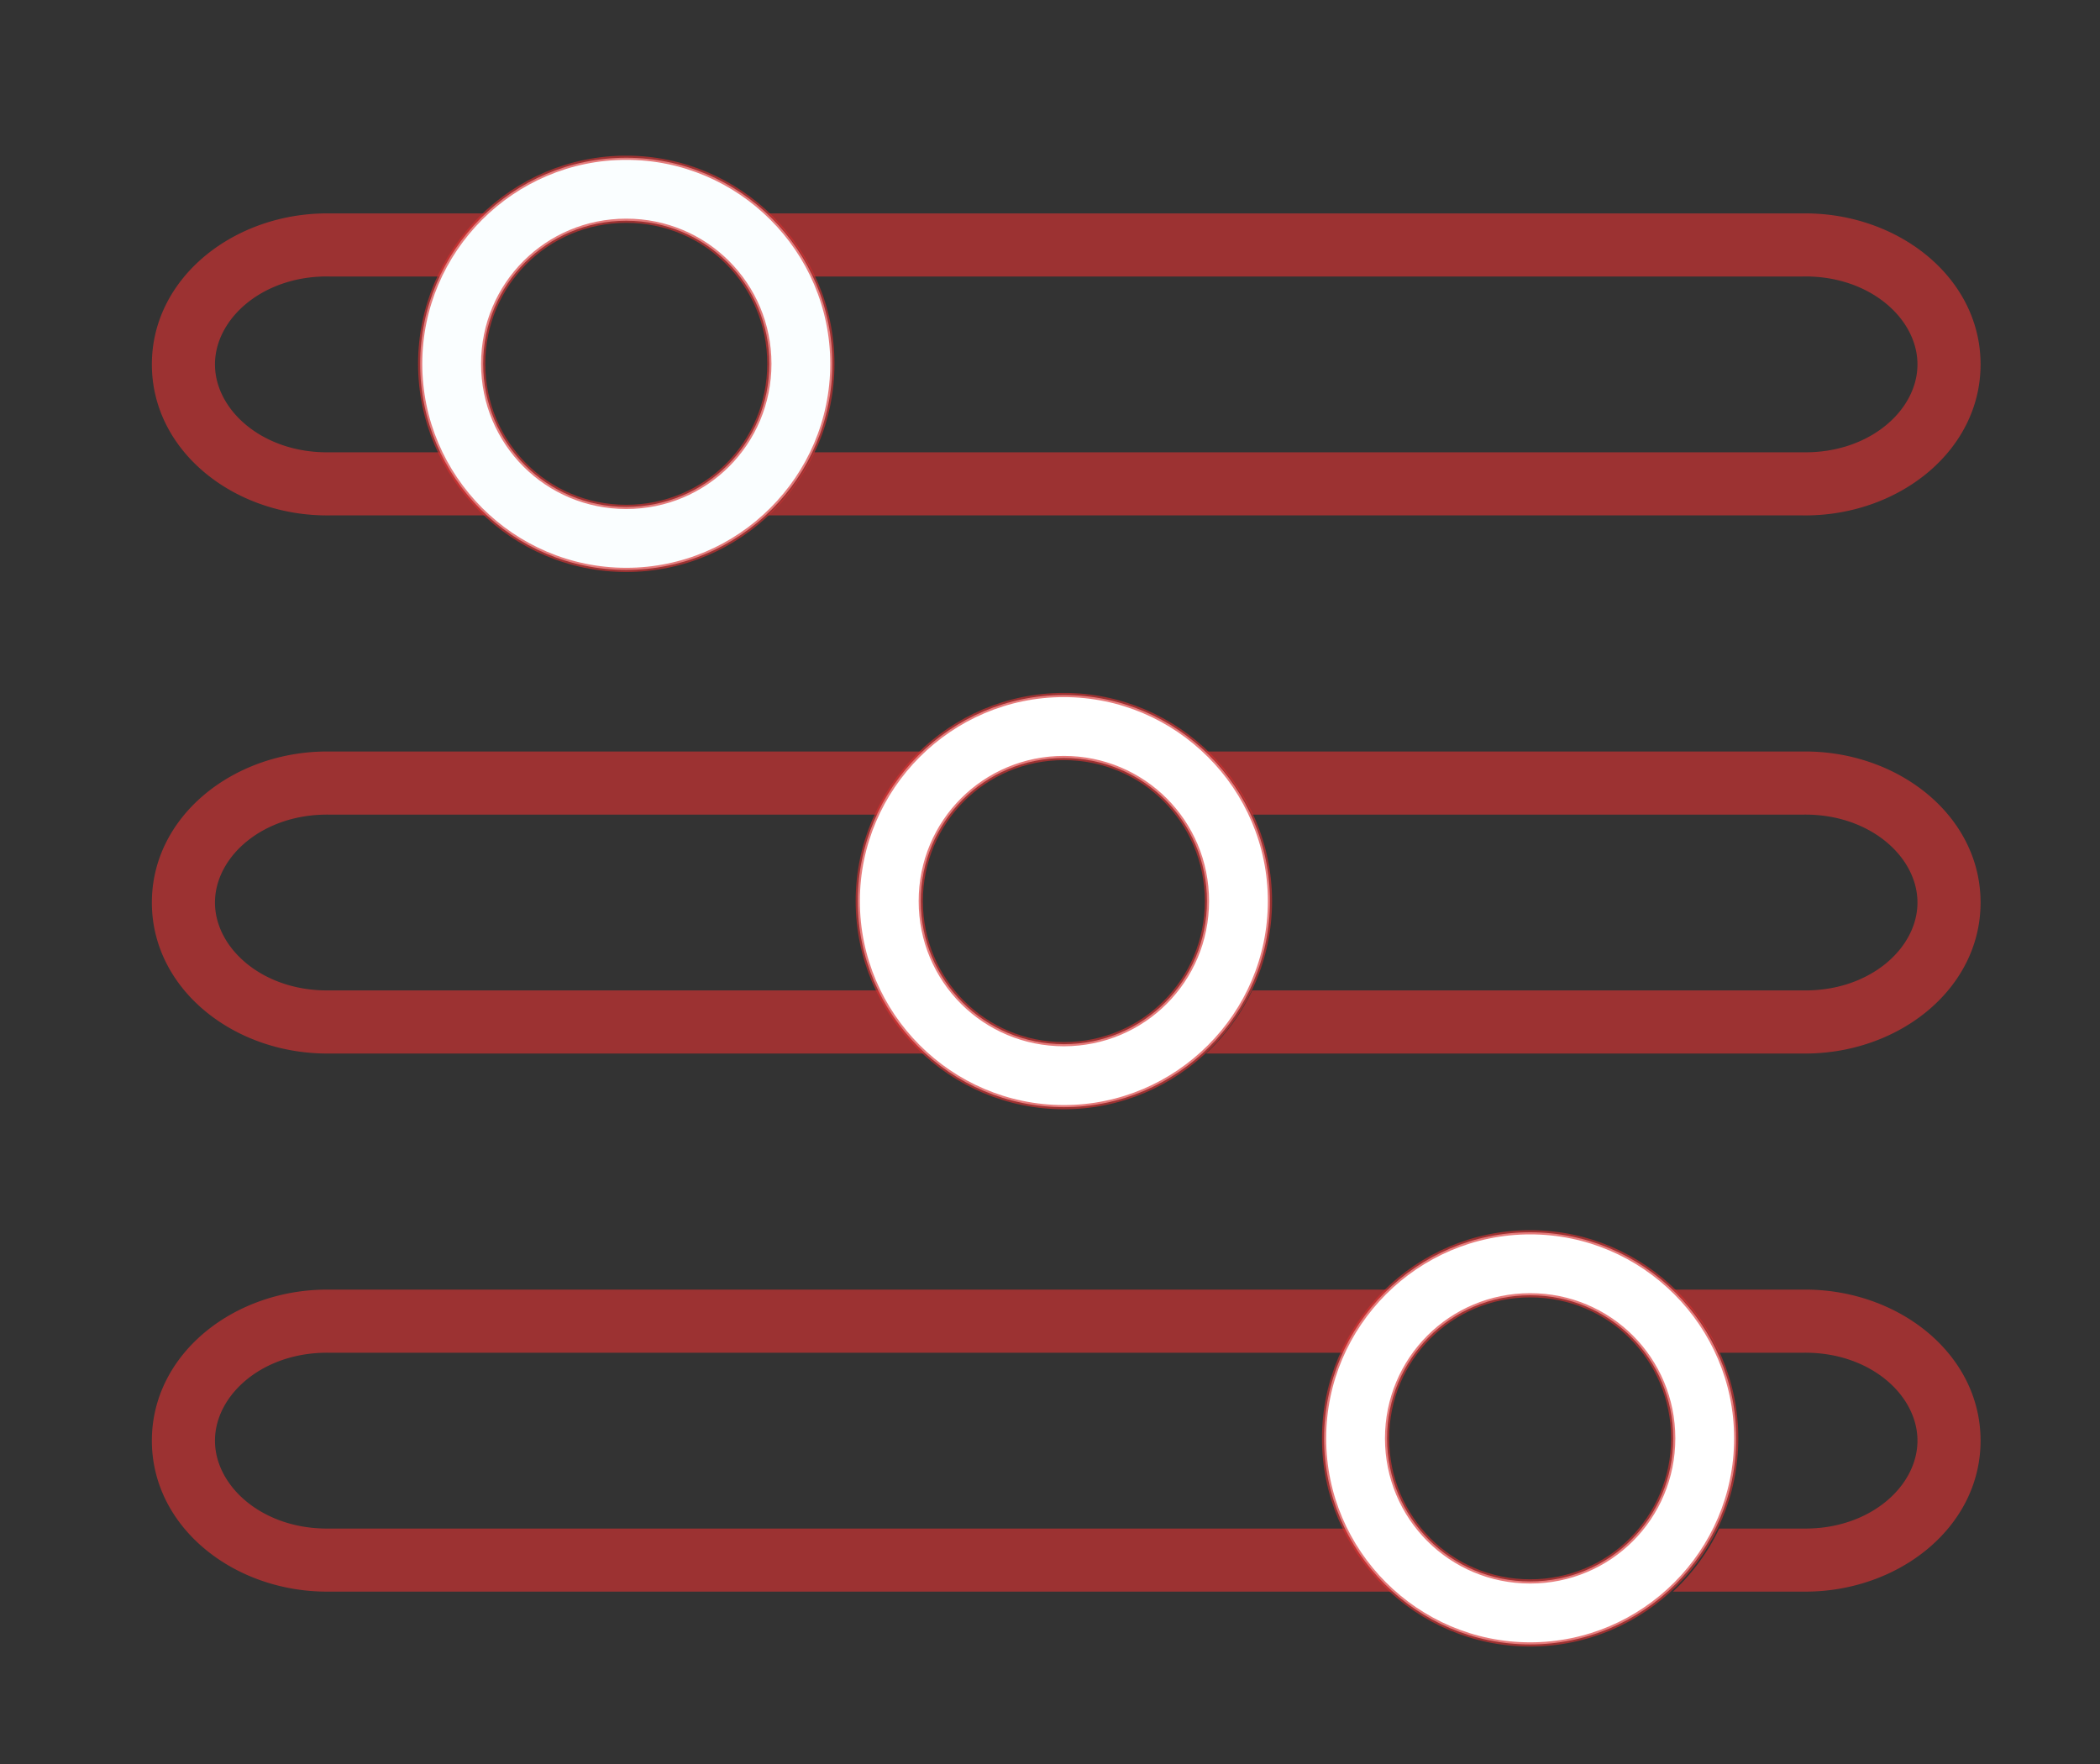
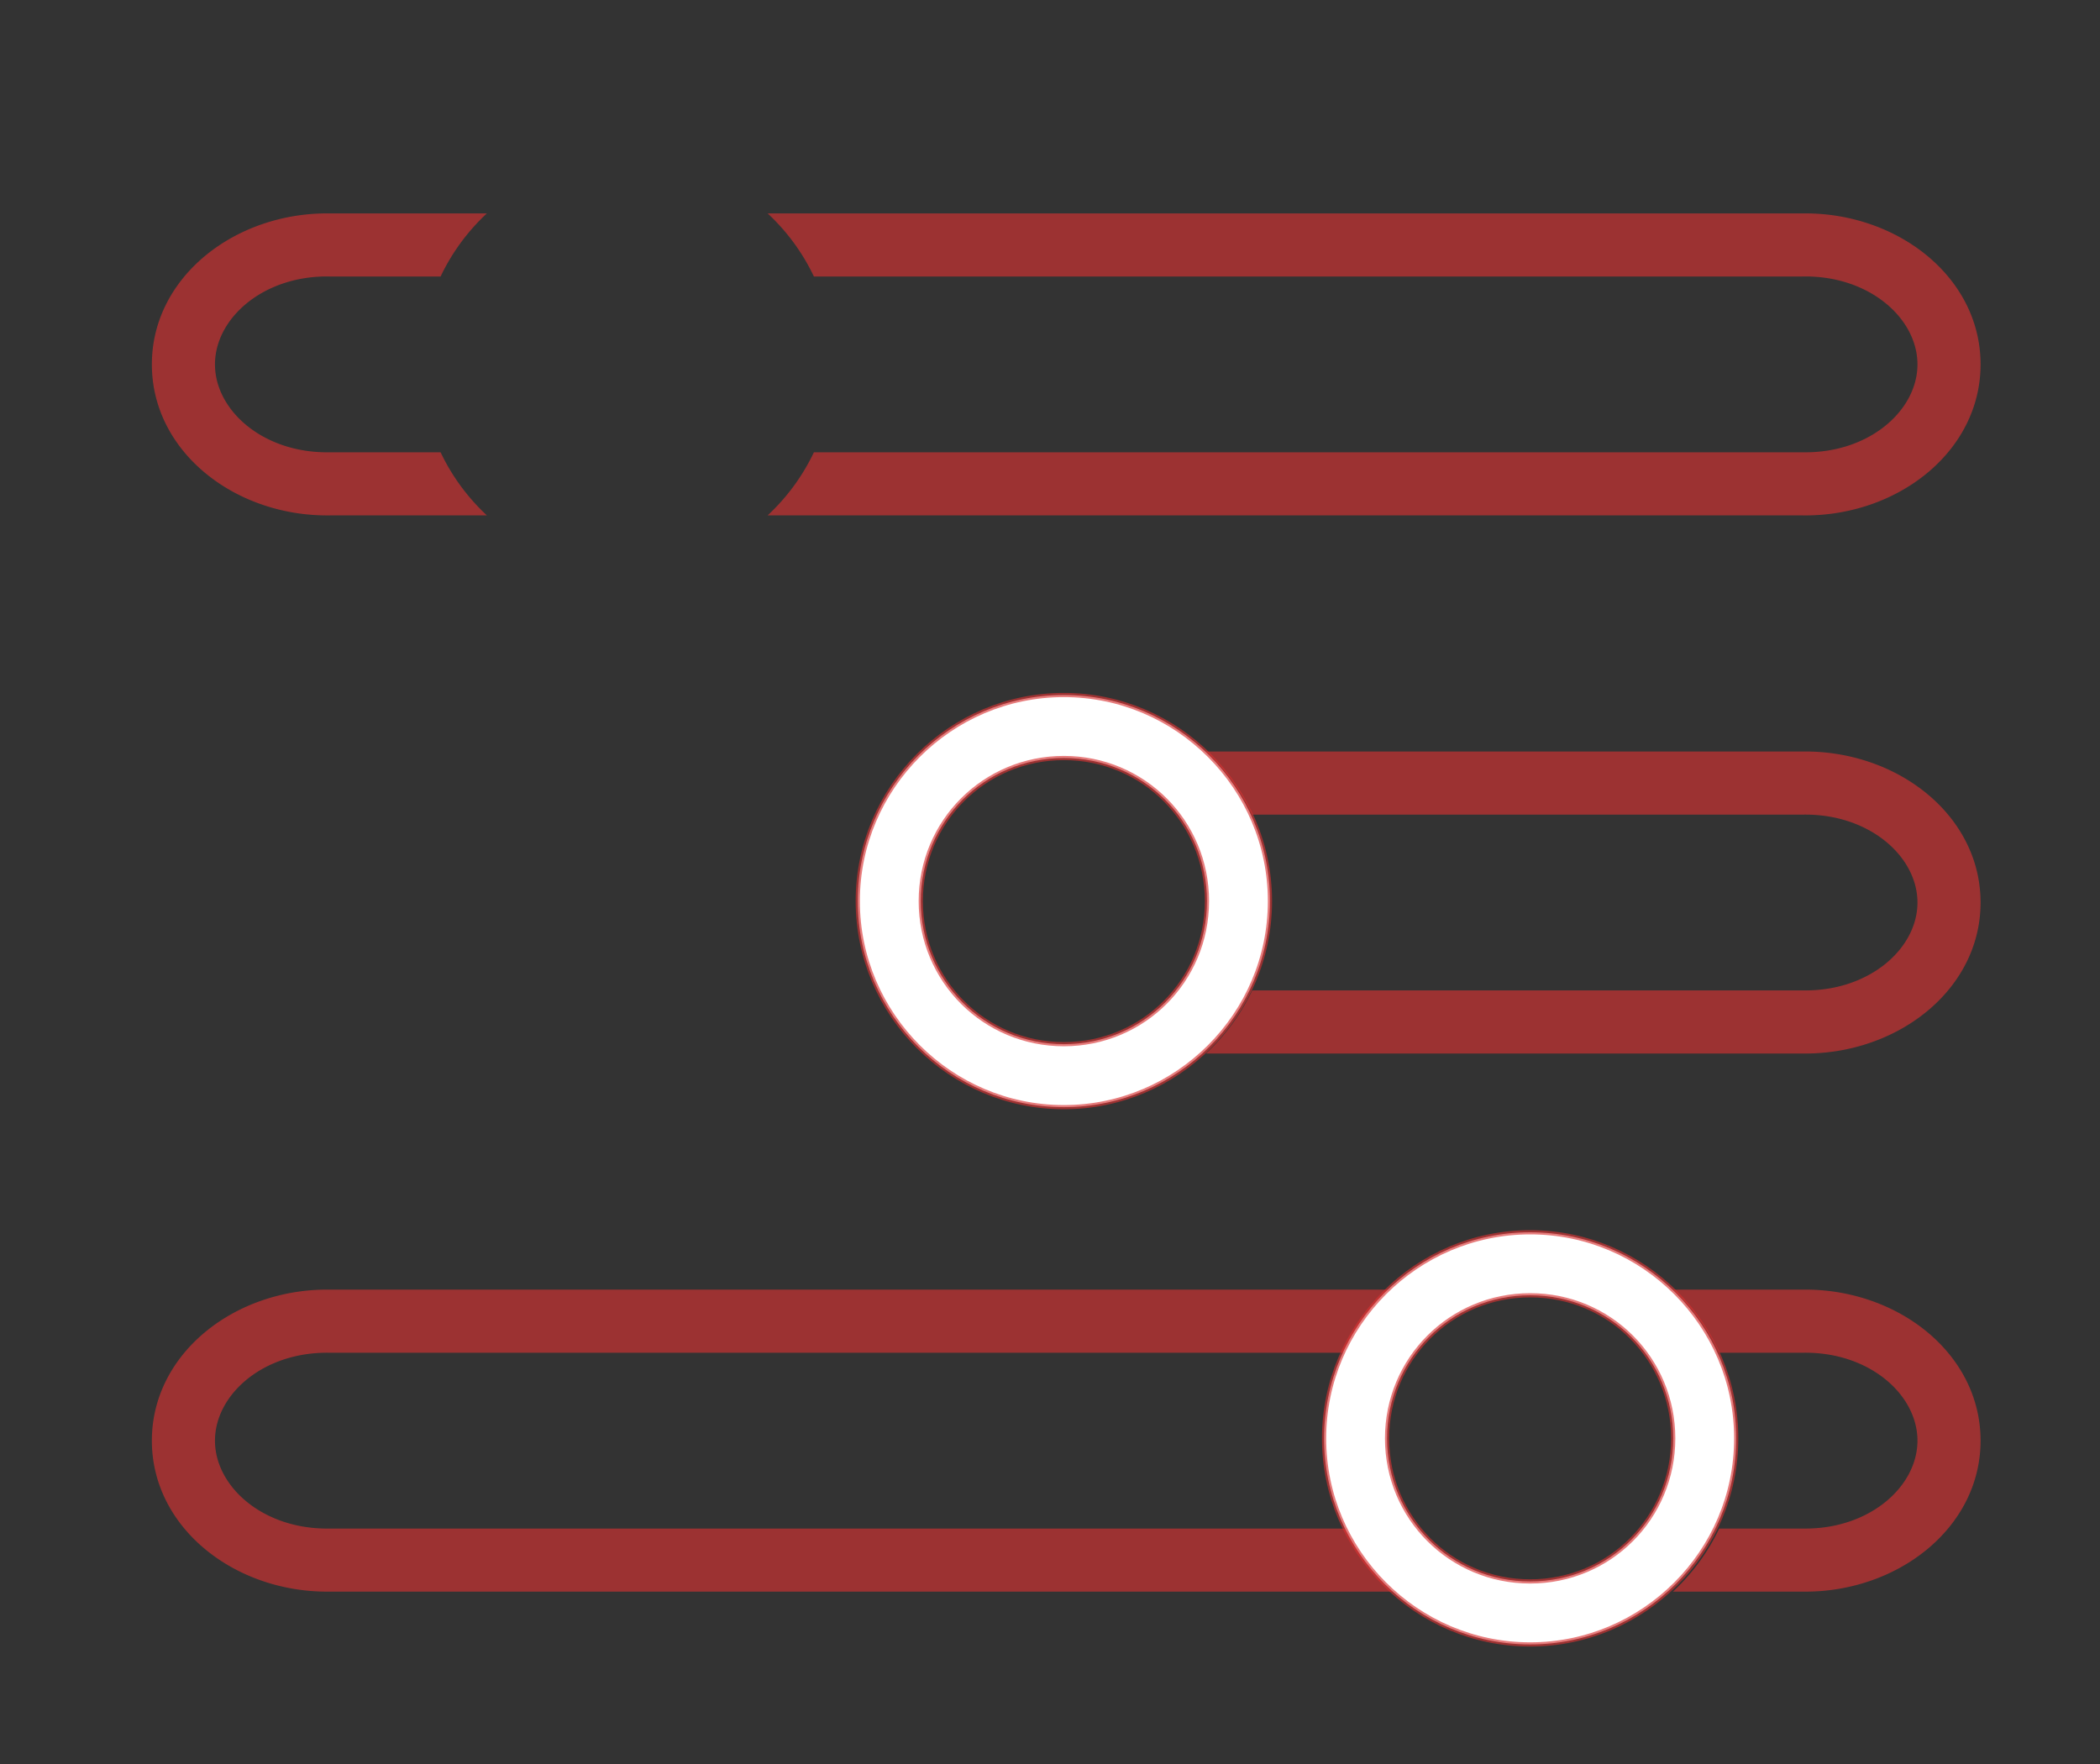
<svg xmlns="http://www.w3.org/2000/svg" xmlns:ns1="http://www.inkscape.org/namespaces/inkscape" xmlns:ns2="http://sodipodi.sourceforge.net/DTD/sodipodi-0.dtd" width="100mm" height="84mm" viewBox="0 0 100 84" version="1.1" id="svg8" ns1:version="1.4 (86a8ad7, 2024-10-11)" ns2:docname="slider.svg">
  <rect x="0" y="0" width="100" height="84" fill="#333333" stroke="none" />
  <defs id="defs2" />
  <ns2:namedview id="base" pagecolor="#ffffff" bordercolor="#666666" borderopacity="1.0" ns1:pageopacity="0.0" ns1:pageshadow="2" ns1:zoom="1.979899" ns1:cx="196.97974" ns1:cy="149.50258" ns1:document-units="mm" ns1:current-layer="layer1" showgrid="false" ns1:window-width="1625" ns1:window-height="1000" ns1:window-x="279" ns1:window-y="0" ns1:window-maximized="0" ns1:pagecheckerboard="false" ns1:showpageshadow="2" ns1:deskcolor="#d1d1d1" />
  <g ns1:label="Layer 1" ns1:groupmode="layer" id="layer1" transform="translate(0,-213)">
    <path style="color:#000000;font-style:normal;font-variant:normal;font-weight:normal;font-stretch:normal;font-size:medium;line-height:normal;font-family:sans-serif;font-variant-ligatures:normal;font-variant-position:normal;font-variant-caps:normal;font-variant-numeric:normal;font-variant-alternates:normal;font-feature-settings:normal;text-indent:0;text-align:start;text-decoration:none;text-decoration-line:none;text-decoration-style:solid;text-decoration-color:#000000;letter-spacing:normal;word-spacing:normal;text-transform:none;writing-mode:lr-tb;direction:ltr;text-orientation:mixed;dominant-baseline:auto;baseline-shift:baseline;text-anchor:start;white-space:normal;shape-padding:0;clip-rule:nonzero;display:inline;overflow:visible;visibility:visible;opacity:1;isolation:auto;mix-blend-mode:normal;color-interpolation:sRGB;color-interpolation-filters:linearRGB;solid-color:#000000;solid-opacity:1;vector-effect:none;fill:#d83232;fill-opacity:0.639;fill-rule:nonzero;stroke:none;stroke-width:11.339;stroke-linecap:round;stroke-linejoin:round;stroke-miterlimit:4;stroke-dasharray:none;stroke-dashoffset:0;stroke-opacity:1;color-rendering:auto;image-rendering:auto;shape-rendering:auto;text-rendering:auto;enable-background:accumulate" d="M 137.945 38.35 C 141.386 41.552 144.221 45.395 146.256 49.688 L 323.924 49.688 A 5.67 5.67 0 0 0 324.014 49.68 C 335.883 49.498 344.557 57.195 344.557 65.477 C 344.557 73.758 335.883 81.457 324.014 81.275 A 5.67 5.67 0 0 0 323.924 81.275 L 146.254 81.275 C 144.218 85.569 141.382 89.411 137.939 92.613 L 323.836 92.613 C 340.86 92.873 355.896 81.218 355.896 65.477 C 355.896 49.735 340.86 38.09 323.836 38.35 L 137.945 38.35 z " id="path6889" transform="matrix(0.265,0,0,0.265,0,213)" />
    <path style="color:#000000;font-style:normal;font-variant:normal;font-weight:normal;font-stretch:normal;font-size:medium;line-height:normal;font-family:sans-serif;font-variant-ligatures:normal;font-variant-position:normal;font-variant-caps:normal;font-variant-numeric:normal;font-variant-alternates:normal;font-feature-settings:normal;text-indent:0;text-align:start;text-decoration:none;text-decoration-line:none;text-decoration-style:solid;text-decoration-color:#000000;letter-spacing:normal;word-spacing:normal;text-transform:none;writing-mode:lr-tb;direction:ltr;text-orientation:mixed;dominant-baseline:auto;baseline-shift:baseline;text-anchor:start;white-space:normal;shape-padding:0;clip-rule:nonzero;display:inline;overflow:visible;visibility:visible;opacity:1;isolation:auto;mix-blend-mode:normal;color-interpolation:sRGB;color-interpolation-filters:linearRGB;solid-color:#000000;solid-opacity:1;vector-effect:none;fill:#d83232;fill-opacity:0.639;fill-rule:nonzero;stroke:none;stroke-width:11.339;stroke-linecap:round;stroke-linejoin:round;stroke-miterlimit:4;stroke-dasharray:none;stroke-dashoffset:0;stroke-opacity:1;color-rendering:auto;image-rendering:auto;shape-rendering:auto;text-rendering:auto;enable-background:accumulate" d="M 59.35 38.35 C 42.325 38.09 27.291 49.735 27.291 65.477 C 27.291 81.218 42.325 92.873 59.35 92.613 L 87.488 92.613 C 84.046 89.411 81.209 85.568 79.174 81.275 L 59.262 81.275 A 5.67 5.67 0 0 0 59.174 81.275 C 47.305 81.457 38.629 73.758 38.629 65.477 C 38.629 57.195 47.305 49.498 59.174 49.68 A 5.67 5.67 0 0 0 59.262 49.688 L 79.172 49.688 C 81.206 45.395 84.042 41.552 87.482 38.35 L 59.35 38.35 z " id="circle2406" transform="matrix(0.265,0,0,0.265,0,213)" />
    <path style="color:#000000;font-style:normal;font-variant:normal;font-weight:normal;font-stretch:normal;font-size:medium;line-height:normal;font-family:sans-serif;font-variant-ligatures:normal;font-variant-position:normal;font-variant-caps:normal;font-variant-numeric:normal;font-variant-alternates:normal;font-feature-settings:normal;text-indent:0;text-align:start;text-decoration:none;text-decoration-line:none;text-decoration-style:solid;text-decoration-color:#000000;letter-spacing:normal;word-spacing:normal;text-transform:none;writing-mode:lr-tb;direction:ltr;text-orientation:mixed;dominant-baseline:auto;baseline-shift:baseline;text-anchor:start;white-space:normal;shape-padding:0;clip-rule:nonzero;display:inline;overflow:visible;visibility:visible;opacity:1;isolation:auto;mix-blend-mode:normal;color-interpolation:sRGB;color-interpolation-filters:linearRGB;solid-color:#000000;solid-opacity:1;vector-effect:none;fill:#d83232;fill-opacity:0.639;fill-rule:nonzero;stroke:none;stroke-width:11.339;stroke-linecap:round;stroke-linejoin:round;stroke-miterlimit:4;stroke-dasharray:none;stroke-dashoffset:0;stroke-opacity:1;color-rendering:auto;image-rendering:auto;shape-rendering:auto;text-rendering:auto;enable-background:accumulate" d="M 216.699 135.045 C 220.14 138.247 222.977 142.091 225.012 146.383 L 323.924 146.383 A 5.67 5.67 0 0 0 324.014 146.383 C 335.883 146.201 344.557 153.899 344.557 162.18 C 344.557 170.461 335.883 178.152 324.014 177.971 A 5.67 5.67 0 0 0 323.924 177.971 L 225.014 177.971 C 222.979 182.263 220.143 186.106 216.701 189.309 L 323.836 189.309 C 340.86 189.569 355.896 177.921 355.896 162.18 C 355.896 146.438 340.86 134.785 323.836 135.045 L 216.699 135.045 z " transform="matrix(0.265,0,0,0.265,0,213)" id="path6941" />
-     <path style="color:#000000;font-style:normal;font-variant:normal;font-weight:normal;font-stretch:normal;font-size:medium;line-height:normal;font-family:sans-serif;font-variant-ligatures:normal;font-variant-position:normal;font-variant-caps:normal;font-variant-numeric:normal;font-variant-alternates:normal;font-feature-settings:normal;text-indent:0;text-align:start;text-decoration:none;text-decoration-line:none;text-decoration-style:solid;text-decoration-color:#000000;letter-spacing:normal;word-spacing:normal;text-transform:none;writing-mode:lr-tb;direction:ltr;text-orientation:mixed;dominant-baseline:auto;baseline-shift:baseline;text-anchor:start;white-space:normal;shape-padding:0;clip-rule:nonzero;display:inline;overflow:visible;visibility:visible;opacity:1;isolation:auto;mix-blend-mode:normal;color-interpolation:sRGB;color-interpolation-filters:linearRGB;solid-color:#000000;solid-opacity:1;vector-effect:none;fill:#d83232;fill-opacity:0.639;fill-rule:nonzero;stroke:none;stroke-width:11.339;stroke-linecap:round;stroke-linejoin:round;stroke-miterlimit:4;stroke-dasharray:none;stroke-dashoffset:0;stroke-opacity:1;color-rendering:auto;image-rendering:auto;shape-rendering:auto;text-rendering:auto;enable-background:accumulate" d="M 59.35 135.045 C 42.325 134.785 27.291 146.438 27.291 162.18 C 27.291 177.921 42.325 189.569 59.35 189.309 L 166.24 189.309 C 162.799 186.106 159.964 182.263 157.93 177.971 L 59.262 177.971 A 5.67 5.67 0 0 0 59.174 177.971 C 47.305 178.152 38.629 170.461 38.629 162.18 C 38.629 153.899 47.305 146.202 59.174 146.383 A 5.67 5.67 0 0 0 59.262 146.383 L 157.932 146.383 C 159.967 142.09 162.803 138.247 166.244 135.045 L 59.35 135.045 z " transform="matrix(0.265,0,0,0.265,0,213)" id="circle2420" />
    <path style="color:#000000;font-style:normal;font-variant:normal;font-weight:normal;font-stretch:normal;font-size:medium;line-height:normal;font-family:sans-serif;font-variant-ligatures:normal;font-variant-position:normal;font-variant-caps:normal;font-variant-numeric:normal;font-variant-alternates:normal;font-feature-settings:normal;text-indent:0;text-align:start;text-decoration:none;text-decoration-line:none;text-decoration-style:solid;text-decoration-color:#000000;letter-spacing:normal;word-spacing:normal;text-transform:none;writing-mode:lr-tb;direction:ltr;text-orientation:mixed;dominant-baseline:auto;baseline-shift:baseline;text-anchor:start;white-space:normal;shape-padding:0;clip-rule:nonzero;display:inline;overflow:visible;visibility:visible;opacity:1;isolation:auto;mix-blend-mode:normal;color-interpolation:sRGB;color-interpolation-filters:linearRGB;solid-color:#000000;solid-opacity:1;vector-effect:none;fill:#d83232;fill-opacity:0.639;fill-rule:nonzero;stroke:none;stroke-width:11.339;stroke-linecap:round;stroke-linejoin:round;stroke-miterlimit:4;stroke-dasharray:none;stroke-dashoffset:0;stroke-opacity:1;color-rendering:auto;image-rendering:auto;shape-rendering:auto;text-rendering:auto;enable-background:accumulate" d="M 300.619 231.74 C 304.06 234.943 306.895 238.786 308.93 243.078 L 323.924 243.078 A 5.67 5.67 0 0 0 324.014 243.078 C 335.883 242.896 344.557 250.594 344.557 258.875 C 344.557 267.156 335.883 274.854 324.014 274.672 A 5.67 5.67 0 0 0 323.924 274.672 L 308.93 274.672 C 306.894 278.966 304.056 282.809 300.613 286.012 L 323.924 286.012 L 323.836 286.004 C 340.861 286.265 355.896 274.617 355.896 258.875 C 355.896 243.133 340.861 231.48 323.836 231.74 L 300.619 231.74 z " transform="matrix(0.265,0,0,0.265,0,213)" id="path6959" />
    <path style="color:#000000;font-style:normal;font-variant:normal;font-weight:normal;font-stretch:normal;font-size:medium;line-height:normal;font-family:sans-serif;font-variant-ligatures:normal;font-variant-position:normal;font-variant-caps:normal;font-variant-numeric:normal;font-variant-alternates:normal;font-feature-settings:normal;text-indent:0;text-align:start;text-decoration:none;text-decoration-line:none;text-decoration-style:solid;text-decoration-color:#000000;letter-spacing:normal;word-spacing:normal;text-transform:none;writing-mode:lr-tb;direction:ltr;text-orientation:mixed;dominant-baseline:auto;baseline-shift:baseline;text-anchor:start;white-space:normal;shape-padding:0;clip-rule:nonzero;display:inline;overflow:visible;visibility:visible;opacity:1;isolation:auto;mix-blend-mode:normal;color-interpolation:sRGB;color-interpolation-filters:linearRGB;solid-color:#000000;solid-opacity:1;vector-effect:none;fill:#d83232;fill-opacity:0.639;fill-rule:nonzero;stroke:none;stroke-width:11.339;stroke-linecap:round;stroke-linejoin:round;stroke-miterlimit:4;stroke-dasharray:none;stroke-dashoffset:0;stroke-opacity:1;color-rendering:auto;image-rendering:auto;shape-rendering:auto;text-rendering:auto;enable-background:accumulate" d="M 59.35 231.74 C 42.325 231.479 27.291 243.133 27.291 258.875 C 27.291 274.617 42.325 286.265 59.35 286.004 L 59.262 286.012 L 250.176 286.012 C 246.732 282.81 243.894 278.967 241.857 274.674 L 59.262 274.674 A 5.67 5.67 0 0 0 59.174 274.674 C 47.304 274.856 38.629 267.156 38.629 258.875 C 38.629 250.594 47.304 242.896 59.174 243.078 A 5.67 5.67 0 0 0 59.262 243.078 L 241.857 243.078 C 243.893 238.786 246.729 234.943 250.17 231.74 L 59.35 231.74 z " transform="matrix(0.265,0,0,0.265,0,213)" id="circle2422" />
-     <path style="color:#000000;font-style:normal;font-variant:normal;font-weight:normal;font-stretch:normal;font-size:medium;line-height:normal;font-family:sans-serif;font-variant-ligatures:normal;font-variant-position:normal;font-variant-caps:normal;font-variant-numeric:normal;font-variant-alternates:normal;font-feature-settings:normal;text-indent:0;text-align:start;text-decoration:none;text-decoration-line:none;text-decoration-style:solid;text-decoration-color:#000000;letter-spacing:normal;word-spacing:normal;text-transform:none;writing-mode:lr-tb;direction:ltr;text-orientation:mixed;dominant-baseline:auto;baseline-shift:baseline;text-anchor:start;white-space:normal;shape-padding:0;clip-rule:nonzero;display:inline;overflow:visible;visibility:visible;opacity:1;isolation:auto;mix-blend-mode:normal;color-interpolation:sRGB;color-interpolation-filters:linearRGB;solid-color:#000000;solid-opacity:1;vector-effect:none;fill:#fafeff;fill-opacity:1;fill-rule:nonzero;stroke:#d83232;stroke-width:0.2;stroke-linecap:round;stroke-linejoin:round;stroke-miterlimit:4;stroke-dasharray:none;stroke-dashoffset:0;stroke-opacity:0.639;color-rendering:auto;image-rendering:auto;shape-rendering:auto;text-rendering:auto;enable-background:accumulate" d="m 29.822,220.512 c -5.402,0 -9.814,4.41 -9.814,9.812 0,5.402 4.412,9.814 9.814,9.814 5.402,0 9.814,-4.412 9.814,-9.814 0,-5.402 -4.412,-9.812 -9.814,-9.812 z m 0,3 c 3.781,0 6.814,3.032 6.814,6.812 0,3.781 -3.033,6.814 -6.814,6.814 -3.781,0 -6.814,-3.033 -6.814,-6.814 0,-3.781 3.033,-6.812 6.814,-6.812 z" id="path6891" ns1:connector-curvature="0" />
    <path style="color:#000000;font-style:normal;font-variant:normal;font-weight:normal;font-stretch:normal;font-size:medium;line-height:normal;font-family:sans-serif;font-variant-ligatures:normal;font-variant-position:normal;font-variant-caps:normal;font-variant-numeric:normal;font-variant-alternates:normal;font-feature-settings:normal;text-indent:0;text-align:start;text-decoration:none;text-decoration-line:none;text-decoration-style:solid;text-decoration-color:#000000;letter-spacing:normal;word-spacing:normal;text-transform:none;writing-mode:lr-tb;direction:ltr;text-orientation:mixed;dominant-baseline:auto;baseline-shift:baseline;text-anchor:start;white-space:normal;shape-padding:0;clip-rule:nonzero;display:inline;overflow:visible;visibility:visible;opacity:1;isolation:auto;mix-blend-mode:normal;color-interpolation:sRGB;color-interpolation-filters:linearRGB;solid-color:#000000;solid-opacity:1;vector-effect:none;fill:#ffffff;fill-opacity:1;fill-rule:nonzero;stroke:#d83232;stroke-width:0.2;stroke-linecap:round;stroke-linejoin:round;stroke-miterlimit:4;stroke-dasharray:none;stroke-dashoffset:0;stroke-opacity:0.639;color-rendering:auto;image-rendering:auto;shape-rendering:auto;text-rendering:auto;enable-background:accumulate" d="m 50.66,246.096 c -5.402,0 -9.814,4.412 -9.814,9.814 6e-6,5.402 4.412,9.812 9.814,9.812 5.402,0 9.814,-4.41 9.814,-9.812 10e-7,-5.402 -4.412,-9.814 -9.814,-9.814 z m 0,3 c 3.781,0 6.814,3.034 6.814,6.814 -4e-6,3.781 -3.033,6.812 -6.814,6.812 -3.781,0 -6.814,-3.032 -6.814,-6.812 0,-3.781 3.033,-6.814 6.814,-6.814 z" id="path6943" ns1:connector-curvature="0" />
    <path style="color:#000000;font-style:normal;font-variant:normal;font-weight:normal;font-stretch:normal;font-size:medium;line-height:normal;font-family:sans-serif;font-variant-ligatures:normal;font-variant-position:normal;font-variant-caps:normal;font-variant-numeric:normal;font-variant-alternates:normal;font-feature-settings:normal;text-indent:0;text-align:start;text-decoration:none;text-decoration-line:none;text-decoration-style:solid;text-decoration-color:#000000;letter-spacing:normal;word-spacing:normal;text-transform:none;writing-mode:lr-tb;direction:ltr;text-orientation:mixed;dominant-baseline:auto;baseline-shift:baseline;text-anchor:start;white-space:normal;shape-padding:0;clip-rule:nonzero;display:inline;overflow:visible;visibility:visible;opacity:1;isolation:auto;mix-blend-mode:normal;color-interpolation:sRGB;color-interpolation-filters:linearRGB;solid-color:#000000;solid-opacity:1;vector-effect:none;fill:#ffffff;fill-opacity:1;fill-rule:nonzero;stroke:#d83232;stroke-width:0.2;stroke-linecap:round;stroke-linejoin:round;stroke-miterlimit:4;stroke-dasharray:none;stroke-dashoffset:0;stroke-opacity:0.639;color-rendering:auto;image-rendering:auto;shape-rendering:auto;text-rendering:auto;enable-background:accumulate" d="m 72.865,271.68 c -5.402,0 -9.814,4.412 -9.814,9.814 0,5.402 4.412,9.812 9.814,9.812 5.402,0 9.813,-4.41 9.812,-9.812 10e-7,-5.402 -4.41,-9.814 -9.812,-9.814 z m 0,3 c 3.781,0 6.813,3.033 6.812,6.814 10e-7,3.781 -3.032,6.812 -6.812,6.812 -3.781,0 -6.814,-3.032 -6.814,-6.812 0,-3.781 3.033,-6.814 6.814,-6.814 z" id="path6961" ns1:connector-curvature="0" />
  </g>
</svg>